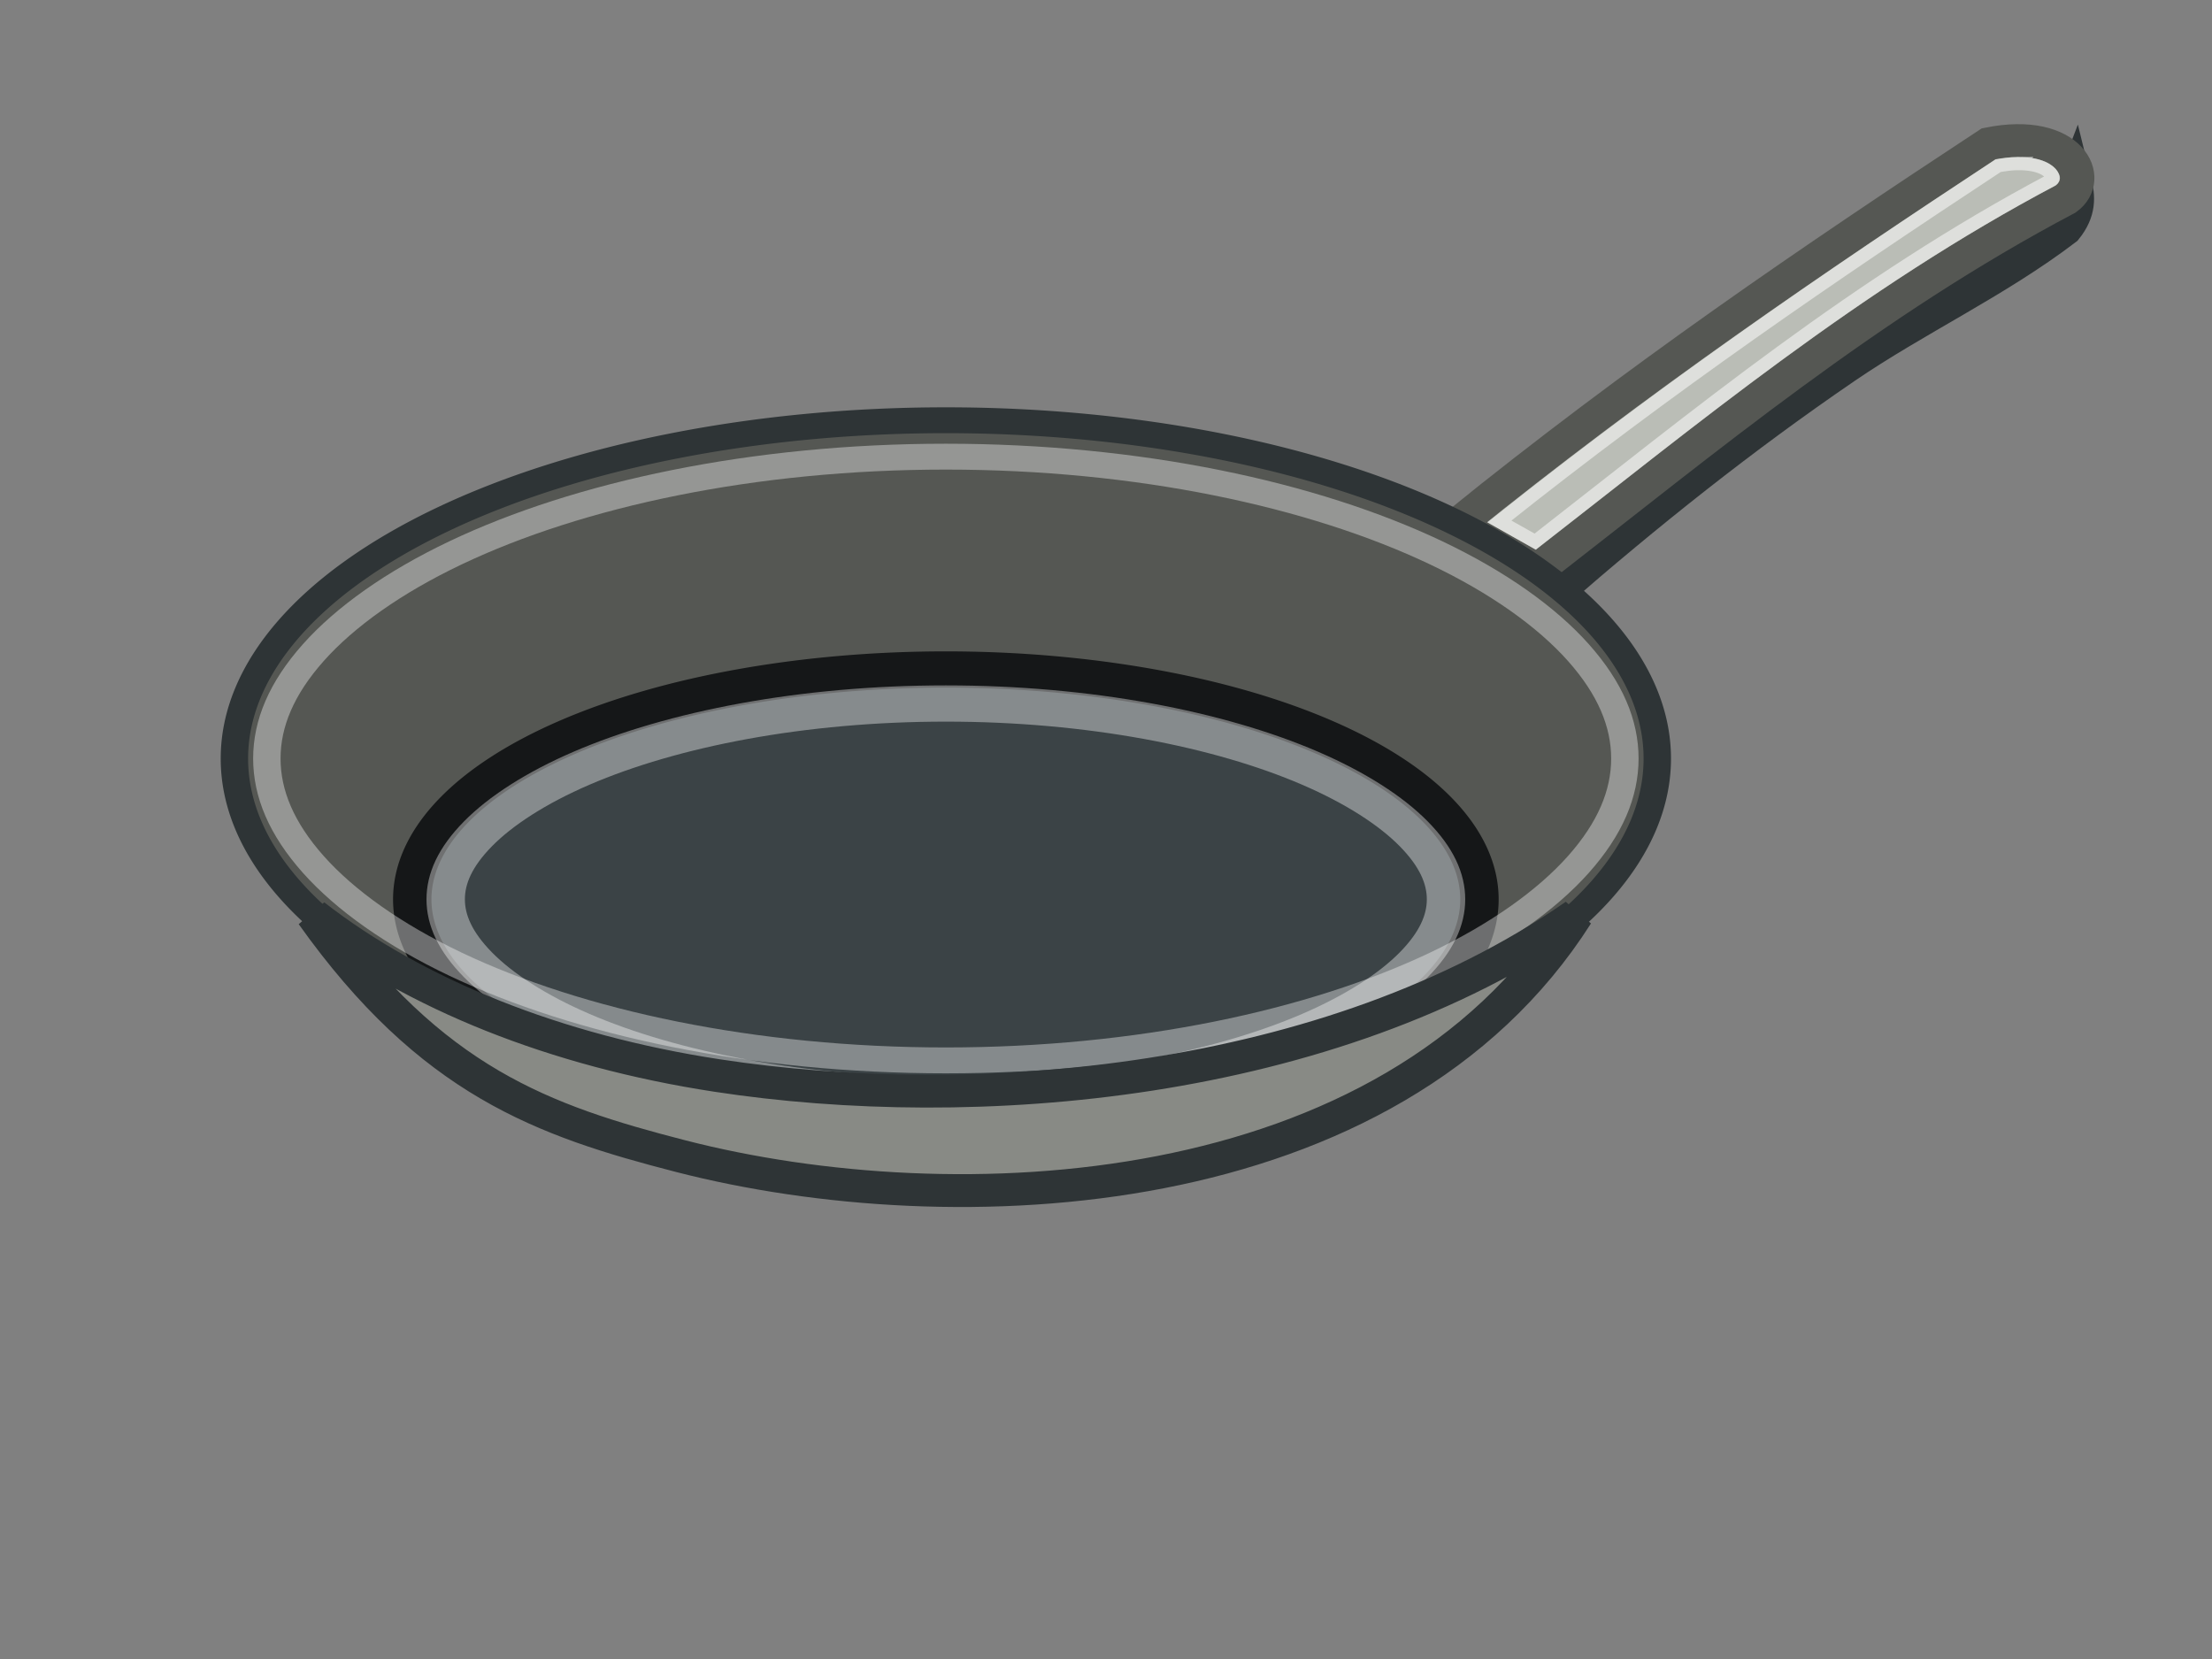
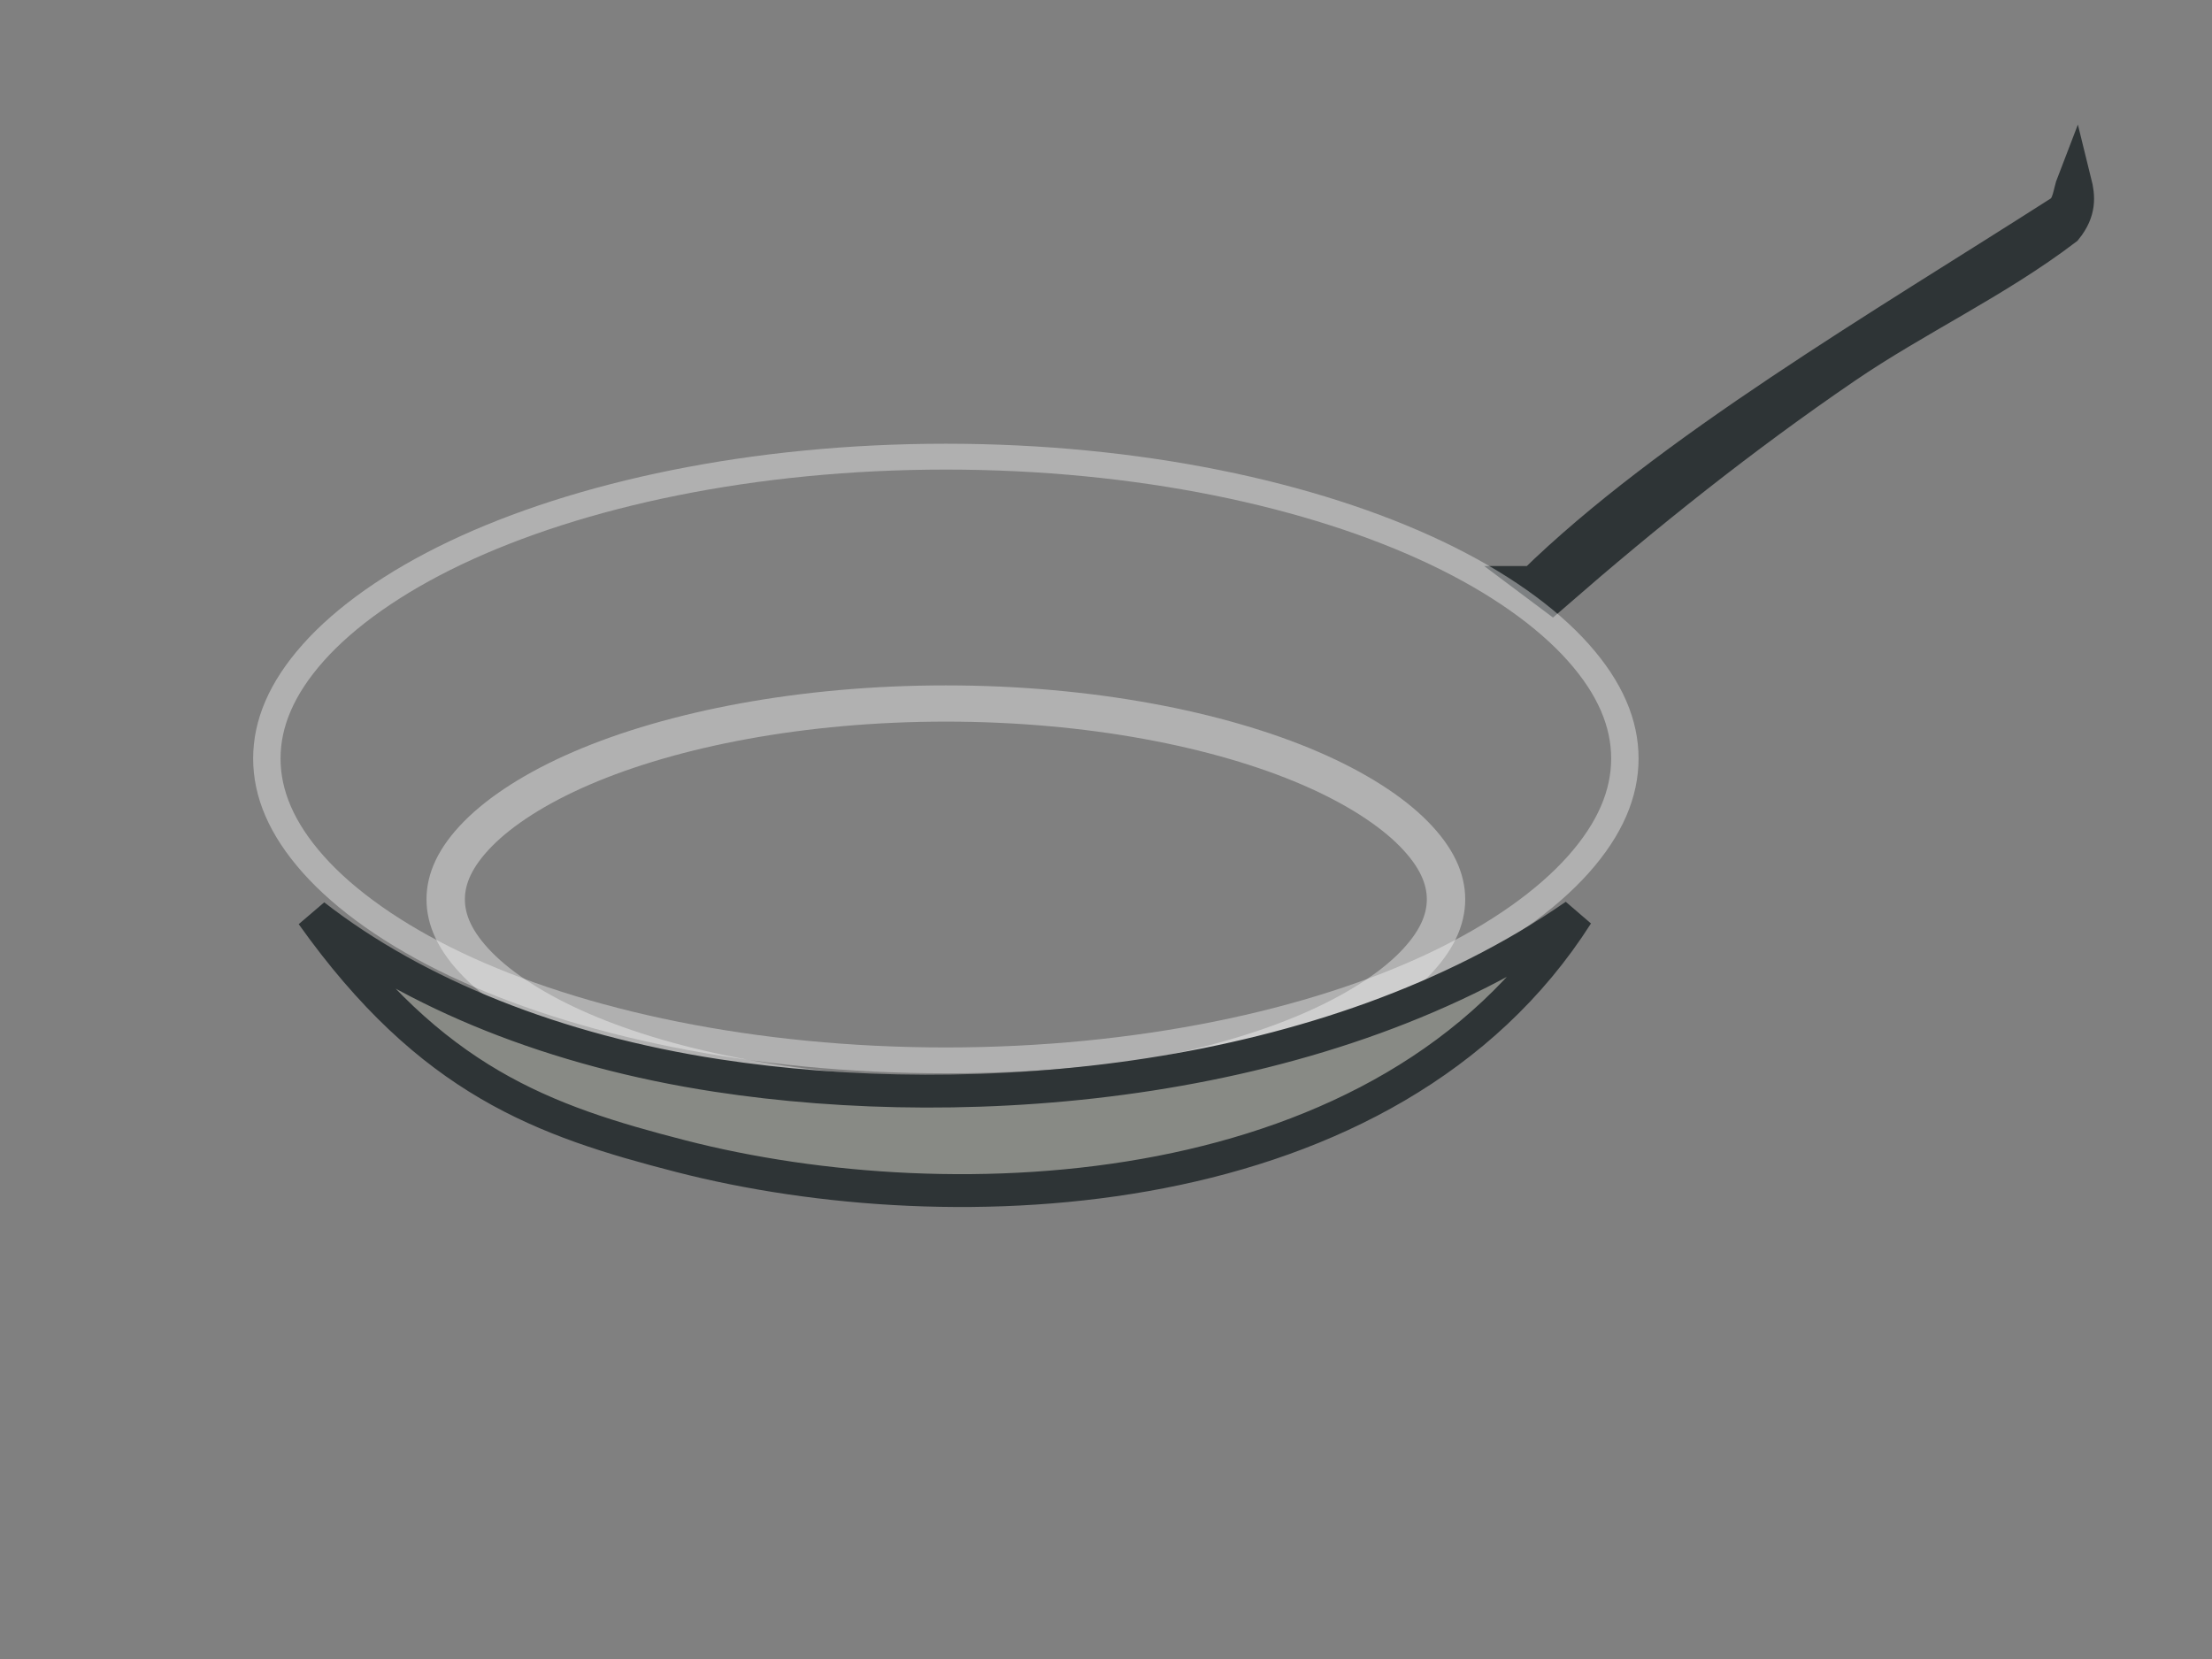
<svg xmlns="http://www.w3.org/2000/svg" width="1280" height="960">
  <rect width="100%" height="100%" fill="#808080" stroke="none" />
  <title>PAN BIG</title>
  <g>
    <title>Layer 1</title>
    <g transform="translate(-1, 257)" id="layer1">
      <g transform="matrix(2.014, 0, 0, 1.901, -686.7, -4440.02)" id="g3208">
        <path fill="none" fill-rule="evenodd" stroke="#2e3436" stroke-width="10" stroke-miterlimit="4" d="m782.243,2377.729l5.179,4.107c27.271,-25.159 54.469,-48.137 83.929,-69.464c20.472,-14.821 43.323,-25.973 63.393,-42.143c4.119,-5.408 3.728,-9.996 2.679,-14.464c-1.159,3.165 -1.145,7.325 -3.838,9.15c-51.205,34.716 -112.6,72.677 -151.34,112.814z" id="path2398" />
-         <path fill="#babdb6" fill-rule="evenodd" stroke="#555753" stroke-width="10" stroke-miterlimit="4" d="m760.186,2360.086c52.234,-44.737 101.84,-80.463 152.679,-115.893c23.543,-5.003 30.09,10.74 22.143,16.786c-56.589,31.625 -103.375,73.054 -151.786,112.857l0.179,0.178l-23.214,-13.928z" id="path2396" />
-         <path fill="#555753" fill-rule="nonzero" stroke="#2e3436" stroke-width="7.874" stroke-linecap="round" stroke-linejoin="round" marker-start="none" marker-mid="none" marker-end="none" stroke-miterlimit="4" stroke-dashoffset="0" id="path2402" d="m817.633,2431.336a204.412,102.984 0 1 1 -408.824,0a204.412,102.984 0 1 1 408.824,0z" />
-         <path fill="#3b4346" fill-rule="nonzero" stroke="#151718" stroke-width="11.031" stroke-linecap="round" stroke-linejoin="round" marker-start="none" marker-mid="none" marker-end="none" stroke-miterlimit="4" stroke-dashoffset="0" d="m766.535,2474.193a153.313,69.97 0 1 1 -306.627,0a153.313,69.97 0 1 1 306.627,0z" id="path2404" />
        <path opacity="0.376" fill="none" fill-rule="nonzero" stroke="#ffffff" stroke-width="7.874" stroke-linecap="round" stroke-linejoin="round" marker-start="none" marker-mid="none" marker-end="none" stroke-miterlimit="4" stroke-dashoffset="0" id="path3202" d="m613.206,2339.435c-55.353,0 -105.443,11.435 -140.871,29.286c-17.714,8.925 -31.715,19.478 -40.862,30.369c-9.147,10.891 -13.342,21.567 -13.342,32.232c0,10.664 4.195,21.34 13.342,32.232c9.147,10.891 23.148,21.443 40.862,30.369c35.428,17.851 85.517,29.286 140.871,29.286c55.353,0 105.47,-11.435 140.907,-29.286c17.719,-8.925 31.712,-19.477 40.862,-30.369c9.15,-10.892 13.342,-21.569 13.342,-32.232c0,-10.663 -4.192,-21.34 -13.342,-32.232c-9.15,-10.892 -23.143,-21.444 -40.862,-30.369c-35.437,-17.852 -85.554,-29.286 -140.907,-29.286z" />
        <path opacity="0.385" fill="none" fill-rule="nonzero" stroke="#ffffff" stroke-width="11.031" stroke-linecap="round" stroke-linejoin="round" marker-start="none" marker-mid="none" marker-end="none" stroke-miterlimit="4" stroke-dashoffset="0" id="path3198" d="m613.21,2414.579c-41.217,0 -78.515,7.764 -104.647,19.691c-13.066,5.964 -23.279,12.979 -29.802,20.016c-6.523,7.036 -9.243,13.556 -9.243,19.897c0,6.342 2.72,12.861 9.243,19.898c6.523,7.036 16.736,14.051 29.802,20.015c26.132,11.928 63.43,19.692 104.647,19.692c41.217,0 78.508,-7.764 104.647,-19.692c13.07,-5.964 23.304,-12.979 29.829,-20.015c6.526,-7.037 9.243,-13.557 9.243,-19.898c0,-6.341 -2.718,-12.861 -9.243,-19.897c-6.526,-7.037 -16.76,-14.052 -29.829,-20.016c-26.139,-11.928 -63.43,-19.691 -104.647,-19.691z" />
        <path fill="#888a85" fill-rule="evenodd" stroke="#2e3436" stroke-width="10" stroke-miterlimit="4" d="m794.293,2478.959c-71.053,52.23 -173.02,60.823 -246.832,48.852c-46.427,-7.53 -86.802,-24.75 -116.025,-48.852c33.991,50.625 66.105,62.622 105.582,73.395c78.445,21.407 203.565,16.04 257.275,-73.395z" id="path2400" />
-         <path opacity="0.521" fill="none" fill-rule="evenodd" stroke="#ffffff" stroke-width="4" stroke-miterlimit="4" id="path3206" d="m920.999,2250.233c-1.562,0.024 -3.467,0.295 -5.469,0.656c-47.829,33.352 -94.508,67.145 -143.25,108.281l10.281,6.125c46.764,-38.588 92.712,-78.832 148.312,-110.031c0.57,-0.446 0.661,-0.604 0.031,-1.656c-0.704,-1.176 -3.21,-3.476 -9.906,-3.375z" />
      </g>
    </g>
  </g>
</svg>